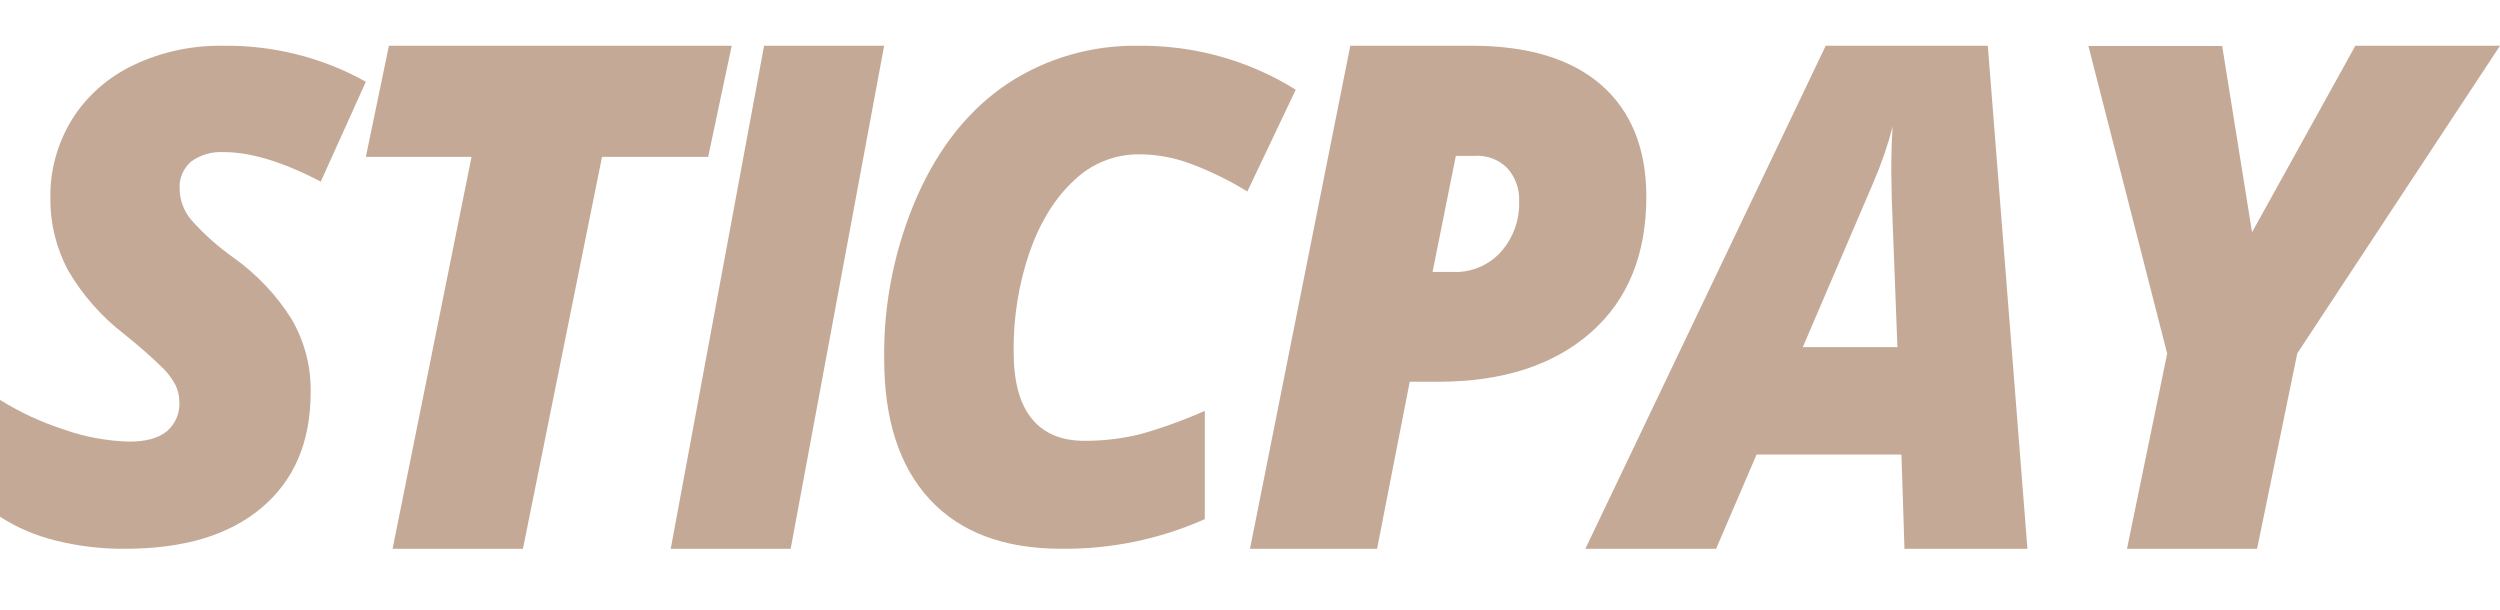
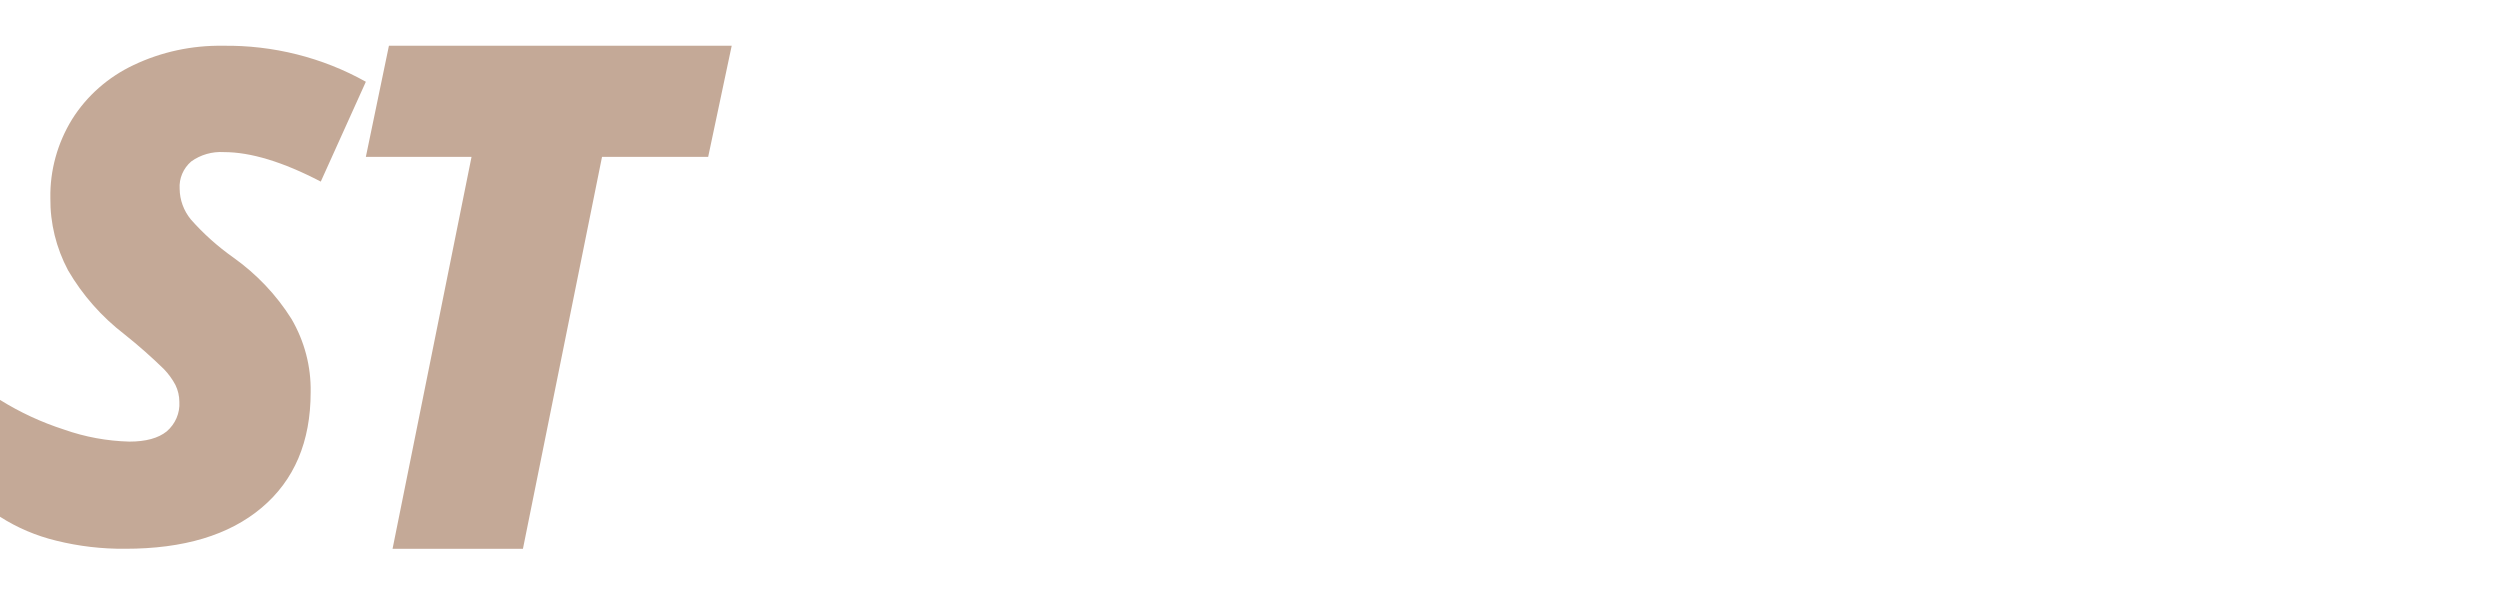
<svg xmlns="http://www.w3.org/2000/svg" width="164" height="40" viewBox="0 0 164 40" fill="none">
  <path d="M20.379 25.727C20.379 28.977 19.306 31.504 17.162 33.309C15.017 35.115 12.041 35.999 8.22 35.999C6.692 36.014 5.168 35.835 3.689 35.468C2.374 35.151 1.126 34.62 0 33.898V26.233C1.308 27.048 2.719 27.702 4.199 28.179C5.574 28.665 7.023 28.932 8.488 28.969C9.568 28.969 10.385 28.745 10.939 28.298C11.219 28.056 11.439 27.756 11.582 27.422C11.725 27.088 11.788 26.727 11.766 26.366C11.766 25.982 11.678 25.602 11.509 25.254C11.308 24.876 11.054 24.526 10.754 24.214C9.936 23.416 9.077 22.658 8.179 21.943C6.666 20.782 5.405 19.351 4.463 17.73C3.684 16.264 3.286 14.64 3.304 12.996C3.273 11.179 3.767 9.388 4.731 7.822C5.693 6.288 7.097 5.052 8.775 4.262C10.589 3.402 12.592 2.97 14.617 3.002C17.911 2.955 21.157 3.771 24 5.363L21.043 11.913C18.551 10.613 16.437 9.978 14.692 9.978C13.921 9.93 13.157 10.149 12.54 10.595C12.282 10.82 12.08 11.097 11.95 11.406C11.819 11.716 11.763 12.049 11.785 12.382C11.791 13.111 12.048 13.818 12.517 14.393C13.34 15.326 14.274 16.163 15.3 16.888C16.834 17.978 18.13 19.345 19.114 20.91C19.975 22.38 20.411 24.043 20.379 25.727Z" fill="#C4A997" />
  <path d="M34.305 36H25.752L30.933 10.29H24L25.514 3H48L46.456 10.29H39.493L34.305 36Z" fill="#C4A997" />
-   <path d="M44 36L50.125 3H58L51.868 36H44Z" fill="#C4A997" />
-   <path d="M74.662 10.122C73.089 10.132 71.583 10.743 70.471 11.823C69.228 12.963 68.244 14.538 67.539 16.539C66.821 18.646 66.468 20.855 66.496 23.074C66.496 25.039 66.893 26.499 67.695 27.476C68.496 28.453 69.643 28.918 71.147 28.918C72.361 28.922 73.572 28.78 74.751 28.496C76.216 28.086 77.648 27.57 79.035 26.953V34.055C76.073 35.375 72.846 36.039 69.588 35.998C65.876 35.998 62.995 34.917 61.002 32.772C59.008 30.627 58.002 27.537 58.002 23.558C57.952 19.873 58.696 16.218 60.185 12.829C61.633 9.585 63.611 7.148 66.102 5.482C68.63 3.819 71.624 2.953 74.677 3.002C78.335 2.961 81.924 3.963 85 5.886L81.826 12.562C80.665 11.848 79.436 11.245 78.155 10.76C77.043 10.335 75.857 10.118 74.662 10.122Z" fill="#C4A997" />
-   <path d="M108 12.904C108 16.693 106.789 19.682 104.343 21.825C101.896 23.968 98.559 25.043 94.323 25.043H92.478L90.337 36H82L88.58 3H96.541C100.231 3 103.066 3.857 105.029 5.562C106.992 7.268 108 9.733 108 12.904ZM93.976 17.839H95.327C95.914 17.864 96.499 17.759 97.042 17.53C97.584 17.302 98.069 16.957 98.464 16.519C99.274 15.602 99.701 14.407 99.656 13.182C99.687 12.393 99.41 11.622 98.884 11.035C98.609 10.757 98.278 10.541 97.914 10.401C97.549 10.261 97.159 10.2 96.77 10.223H95.504L93.976 17.839Z" fill="#C4A997" />
-   <path d="M124.735 29.819H115.231L112.576 36H104L119.767 3H130.4L133 36H124.933L124.735 29.819ZM118.263 22.774H124.471L124.105 13.208L124.068 11.265C124.068 10.152 124.094 9.151 124.16 8.299C123.823 9.583 123.388 10.839 122.858 12.055L118.263 22.774Z" fill="#C4A997" />
-   <path d="M147.734 15.236L154.513 3H164L150.701 23.182L148.065 36H139.531L142.167 23.197L137 3.019H145.775L147.734 15.236Z" fill="#C4A997" />
</svg>